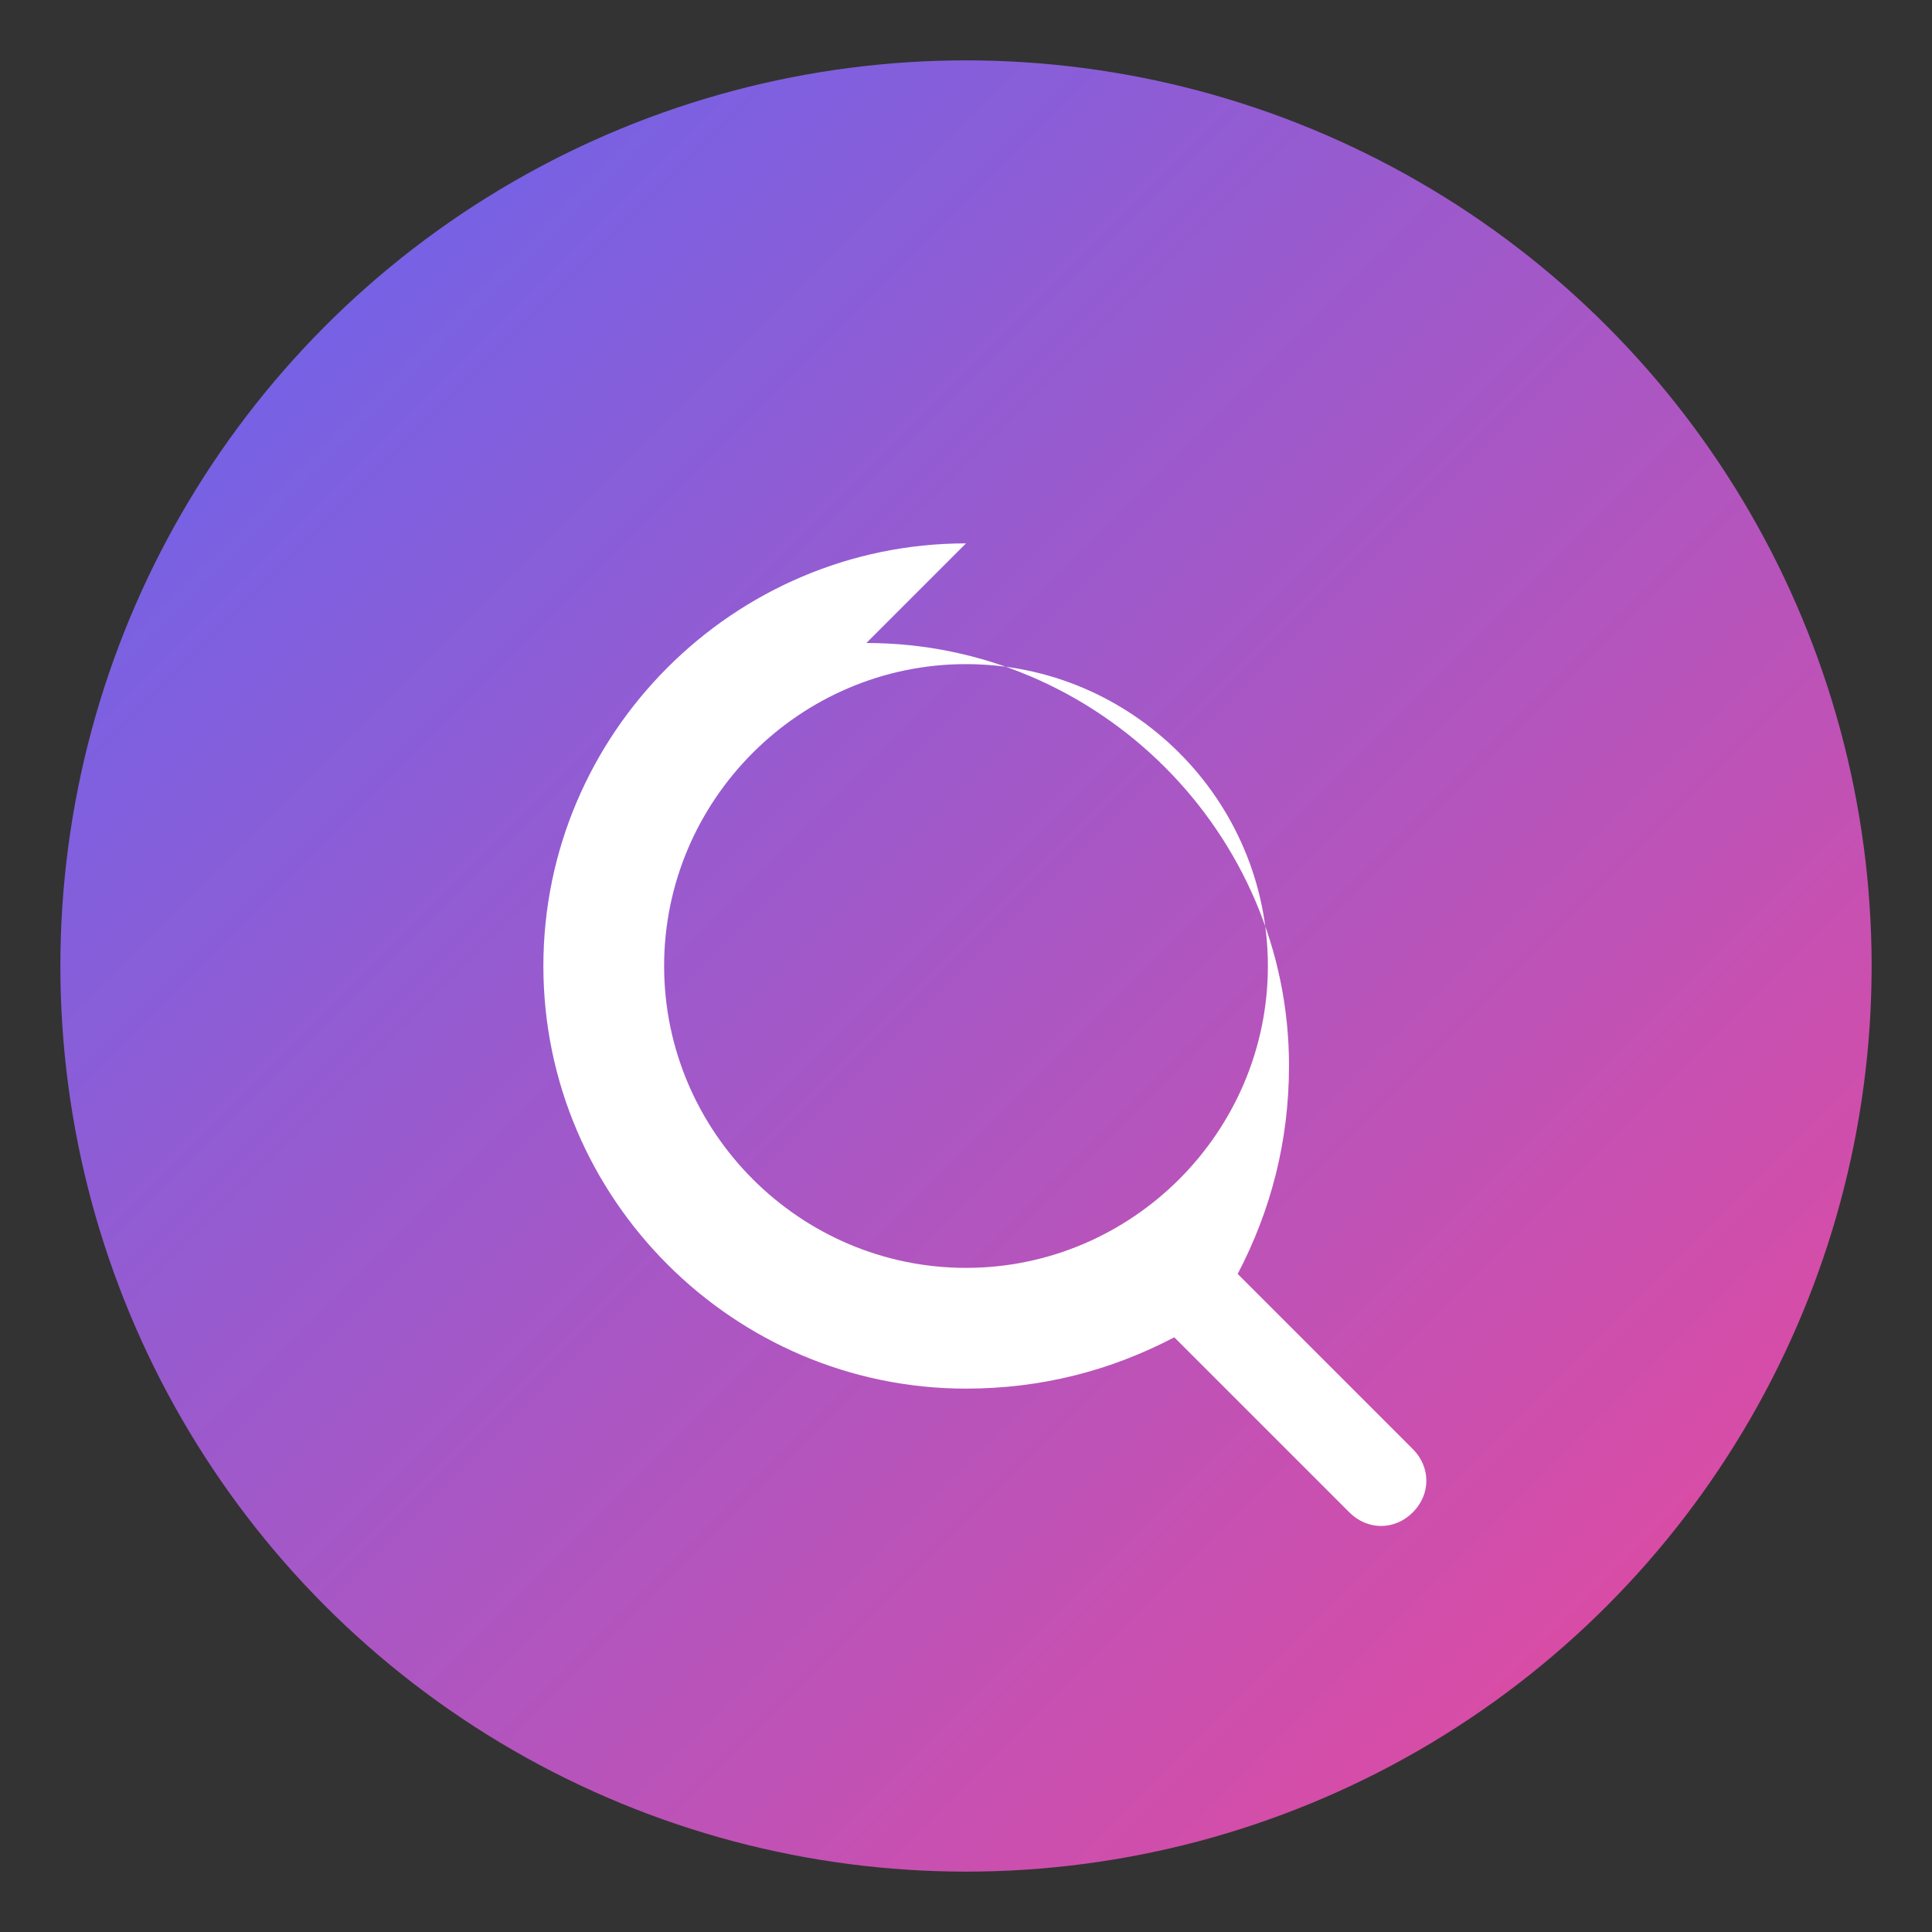
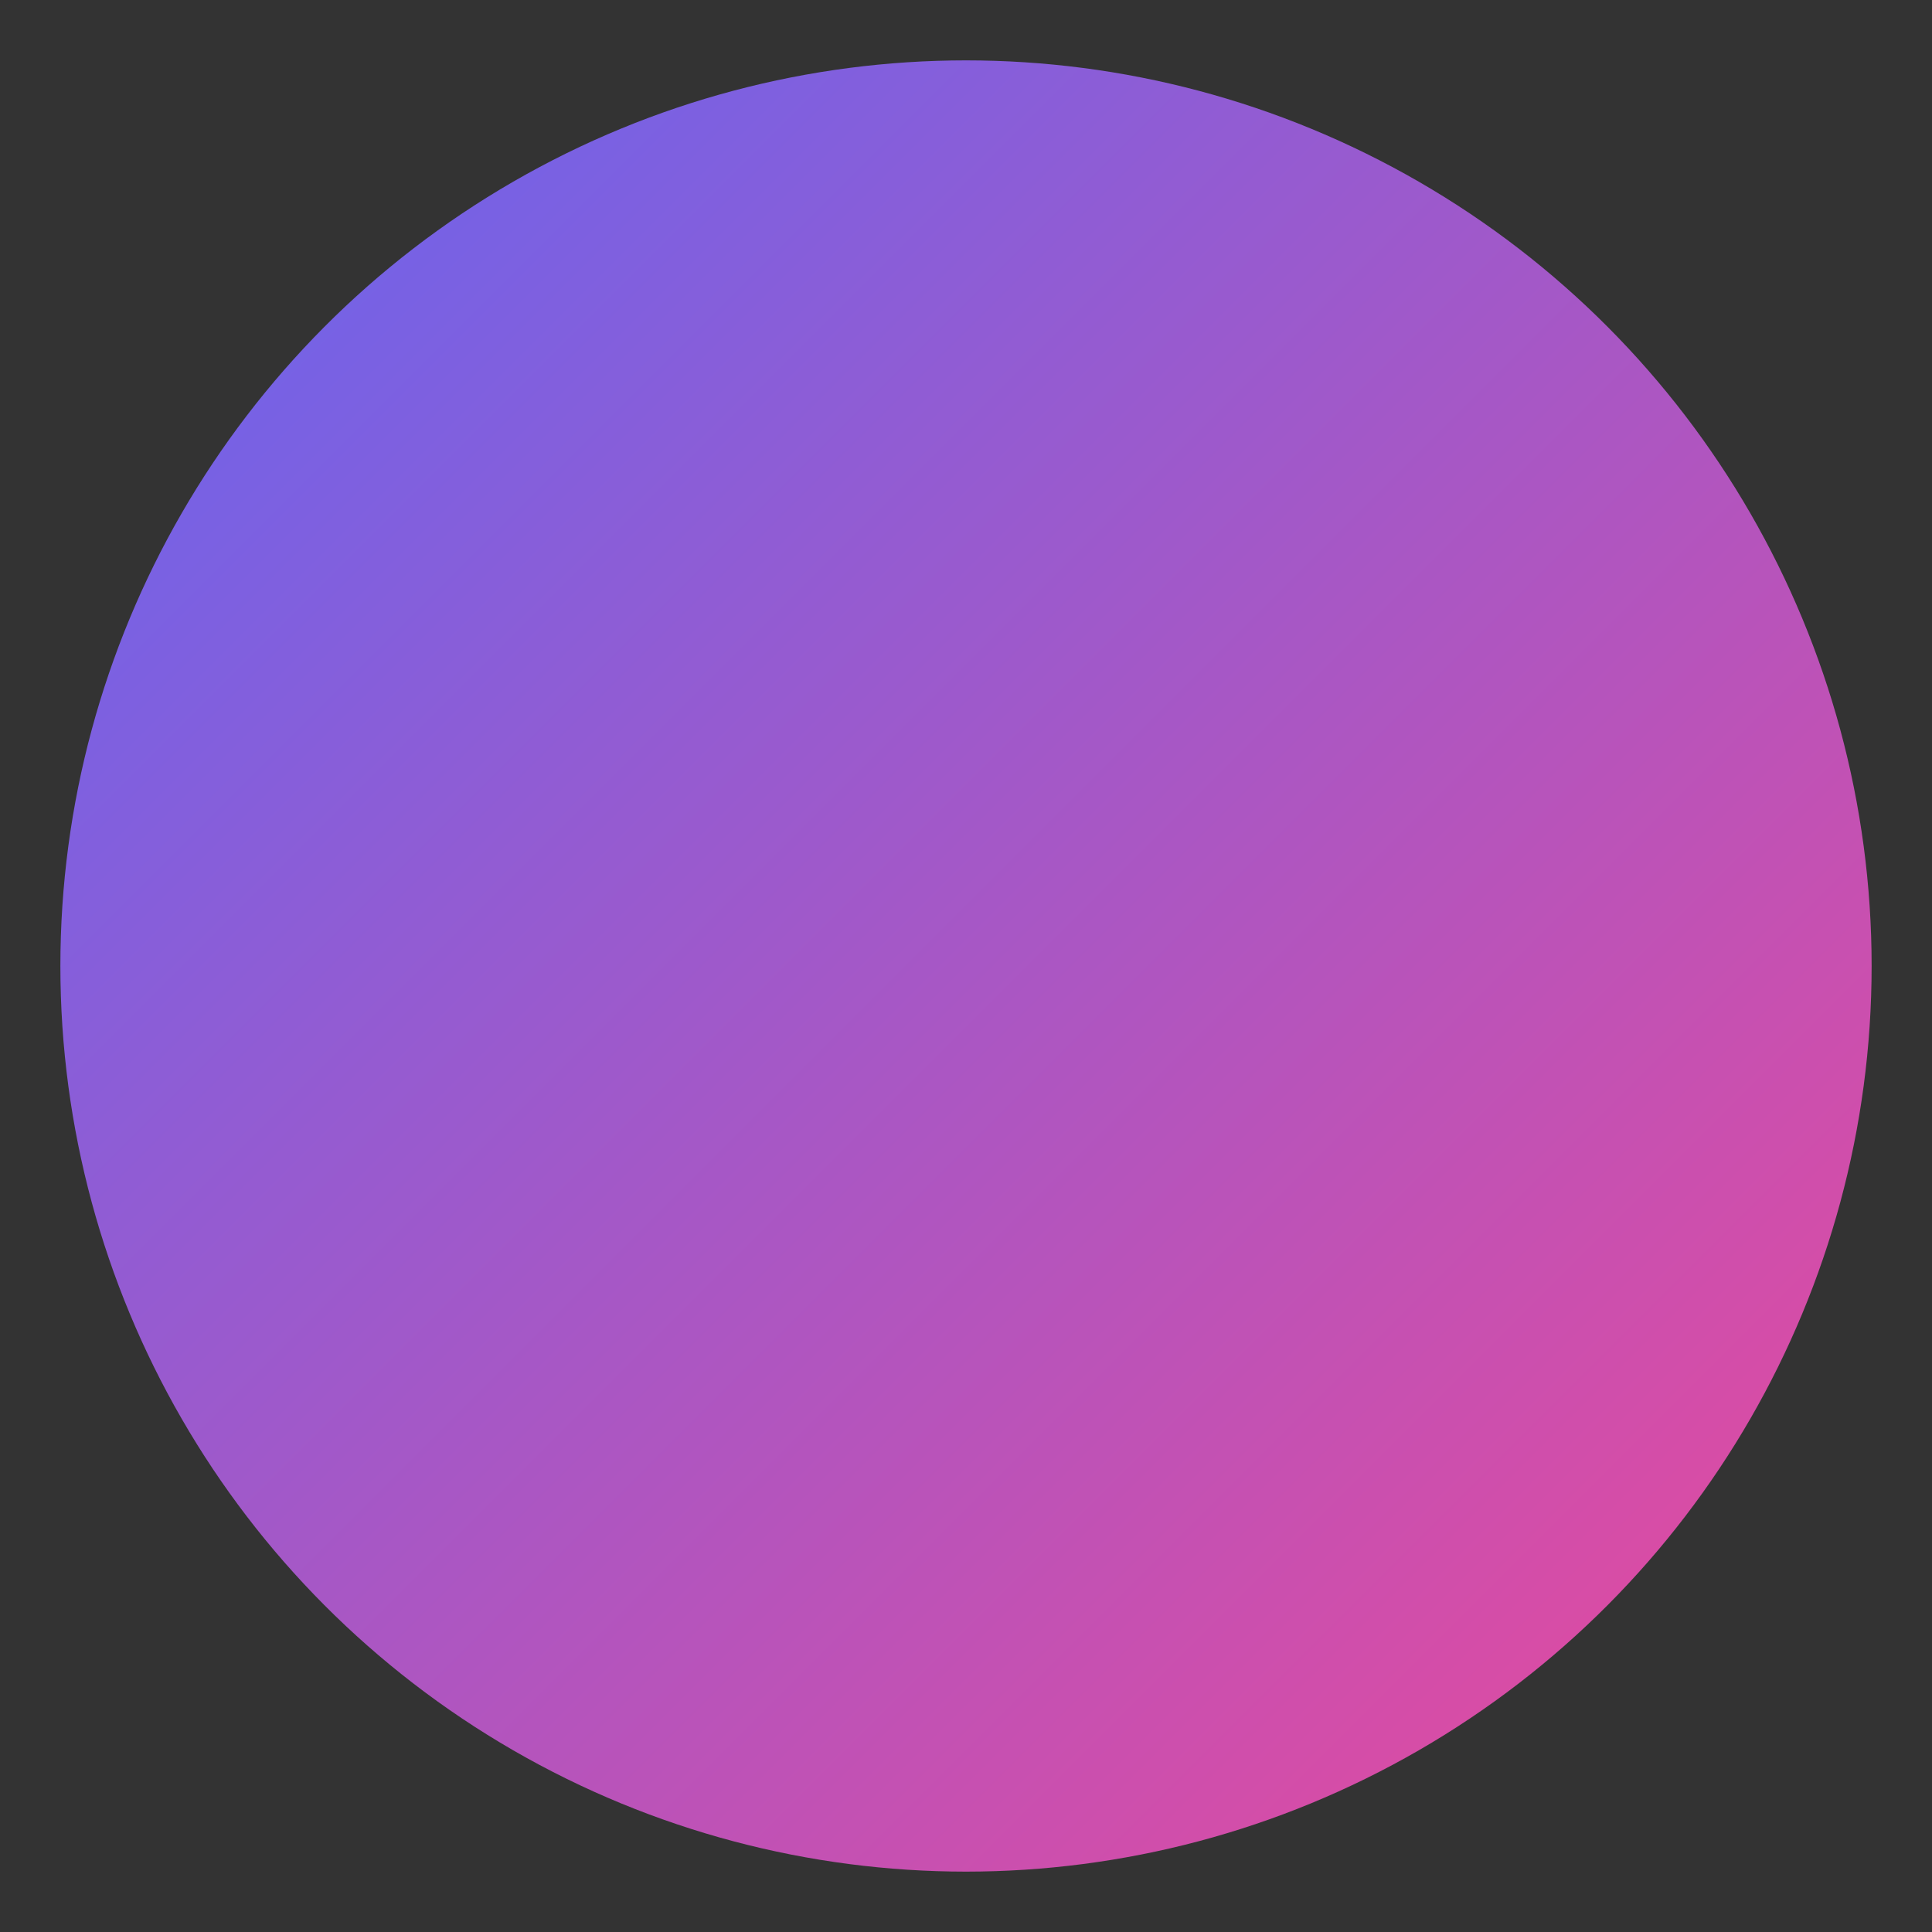
<svg xmlns="http://www.w3.org/2000/svg" viewBox="0 0 64 64" fill="none">
  <rect x="0" y="0" width="64" height="64" fill="#333333" stroke="none" />
  <defs>
    <linearGradient id="qpv-gradient" x1="0" y1="0" x2="1" y2="1">
      <stop offset="0%" stop-color="#6366F1" />
      <stop offset="100%" stop-color="#EC4899" />
    </linearGradient>
  </defs>
  <circle cx="32" cy="32" r="30" fill="url(#qpv-gradient)" />
-   <path d="M32 18c-7.7 0-14 6.3-14 14s6.3 14 14 14c2.5 0 4.8-.6 6.9-1.7l5.8 5.8c.6.6 1.5.6 2.1 0s.6-1.5 0-2.1l-5.8-5.8c1.1-2.1 1.7-4.4 1.7-6.9 0-7.7-6.3-14-14-14zm0 4c5.5 0 10 4.5 10 10s-4.5 10-10 10-10-4.5-10-10 4.5-10 10-10z" fill="#fff" />
</svg>